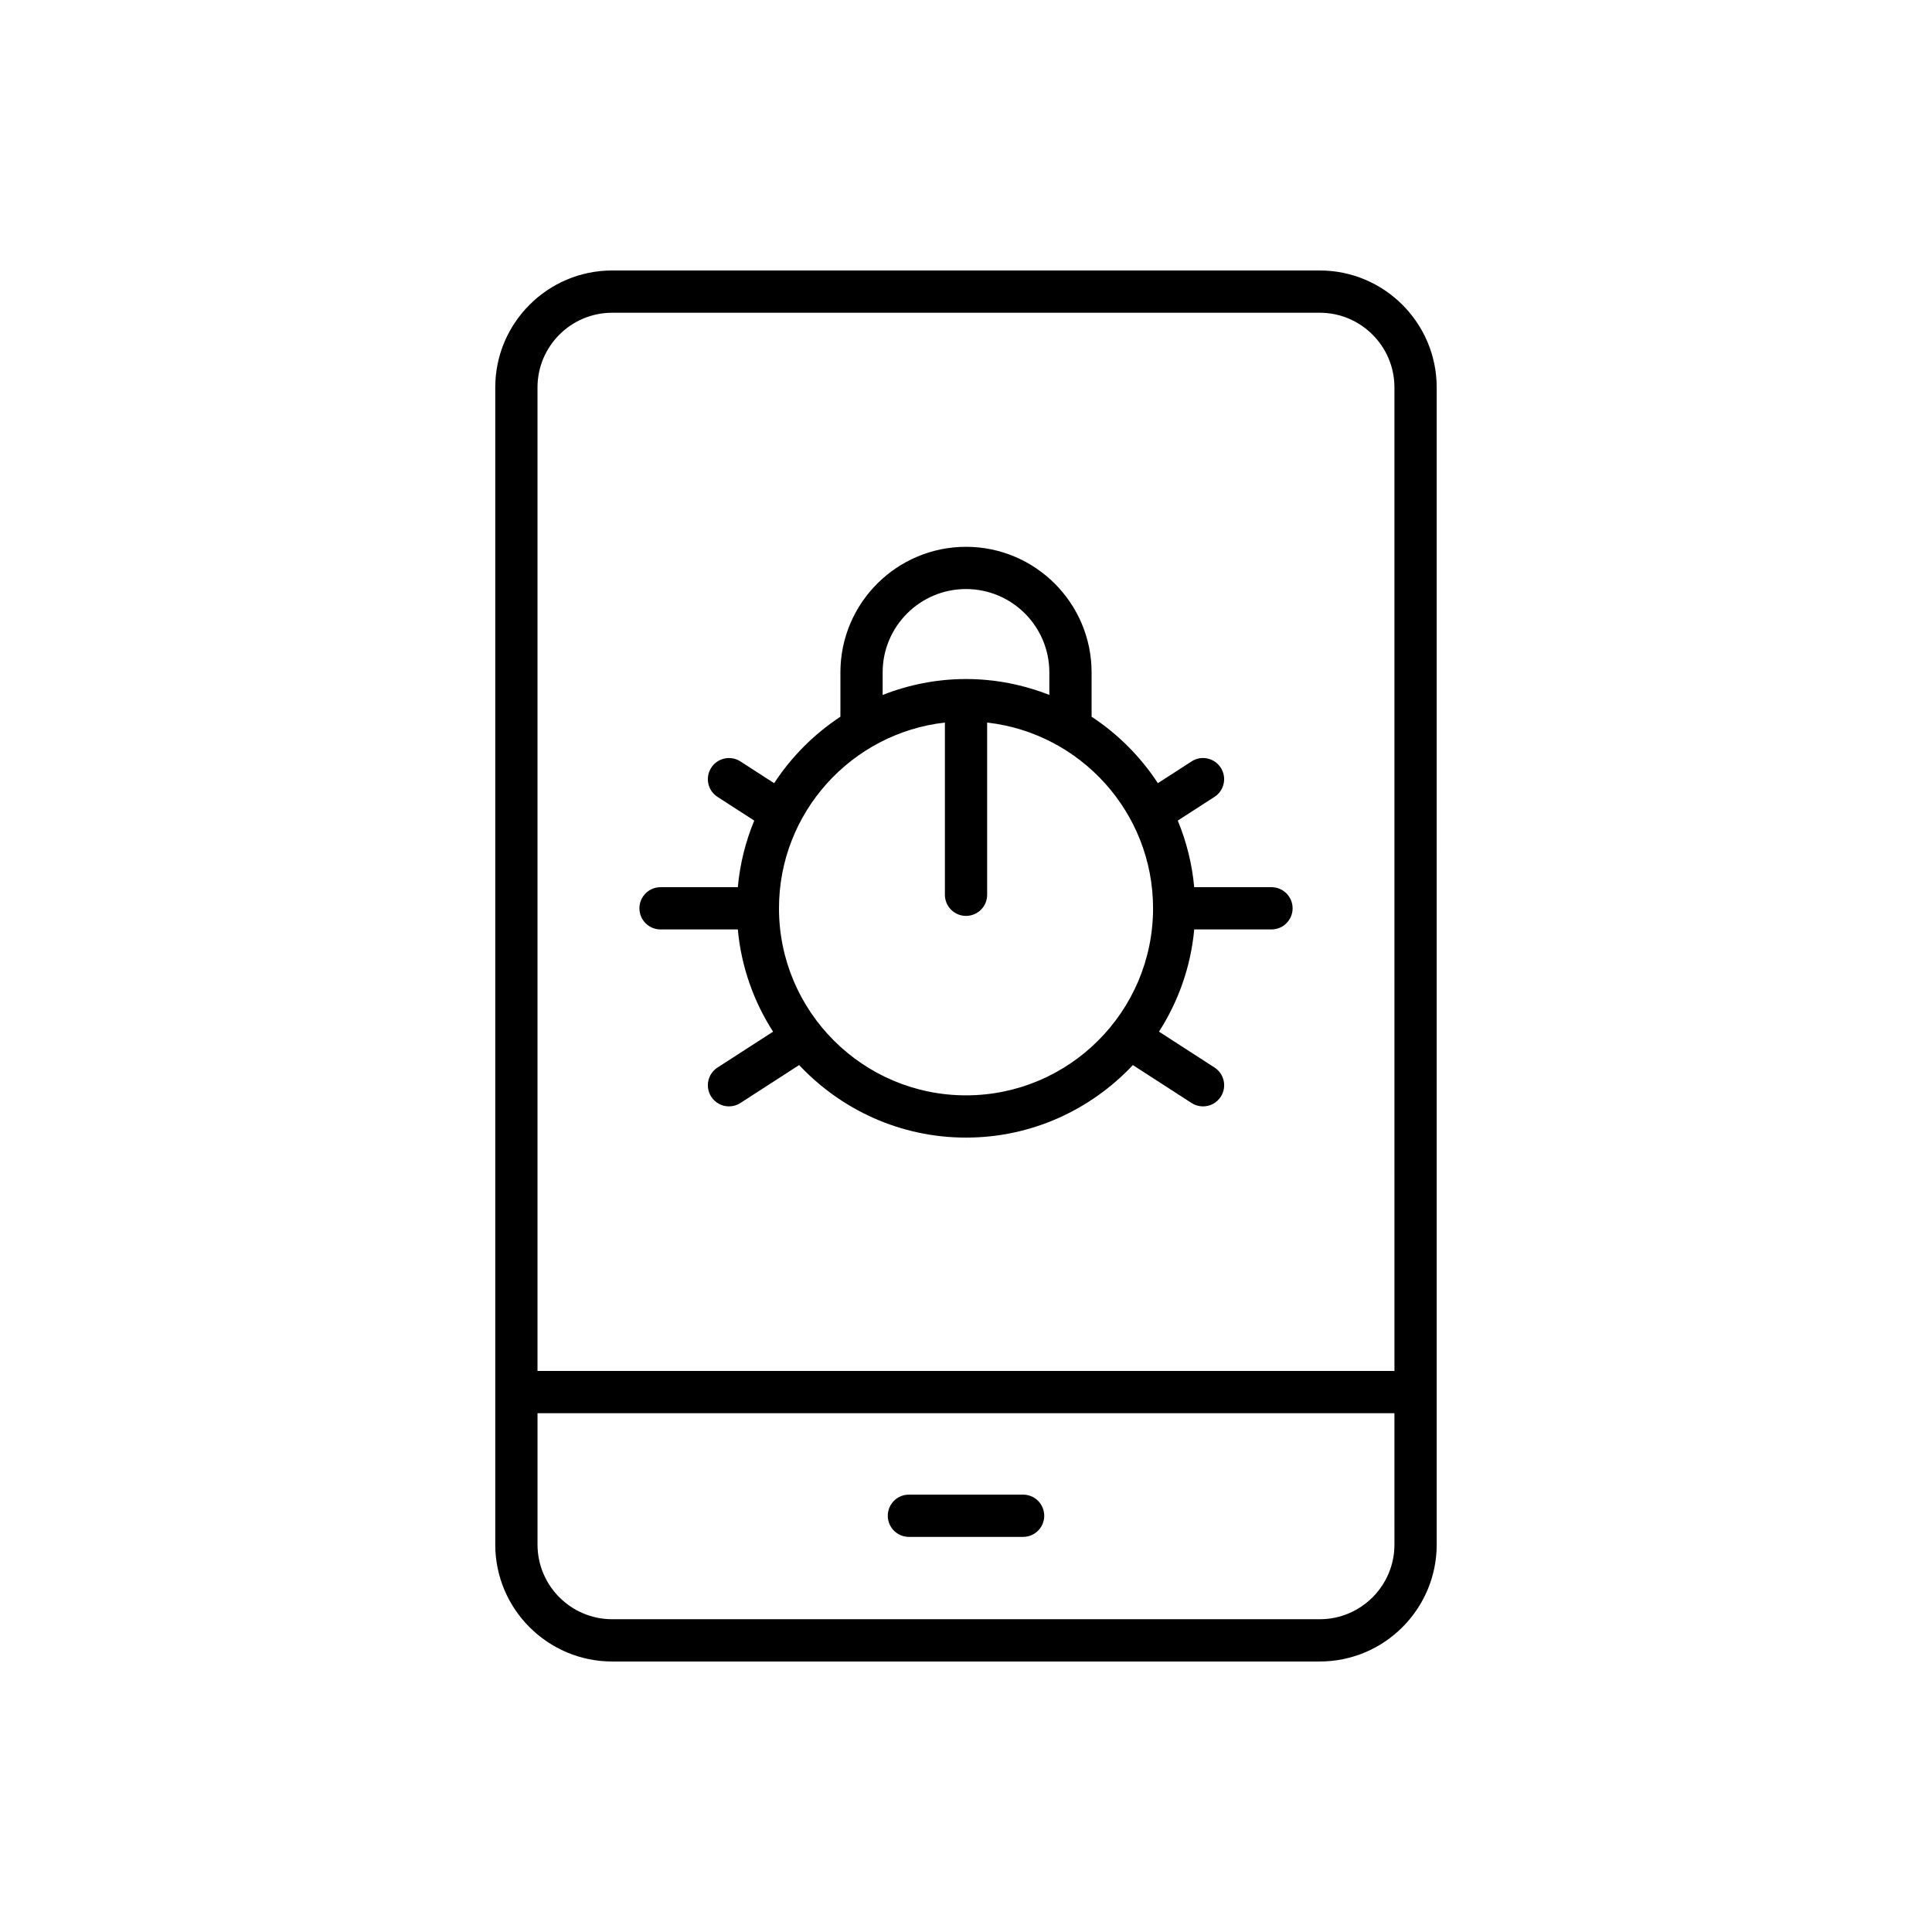
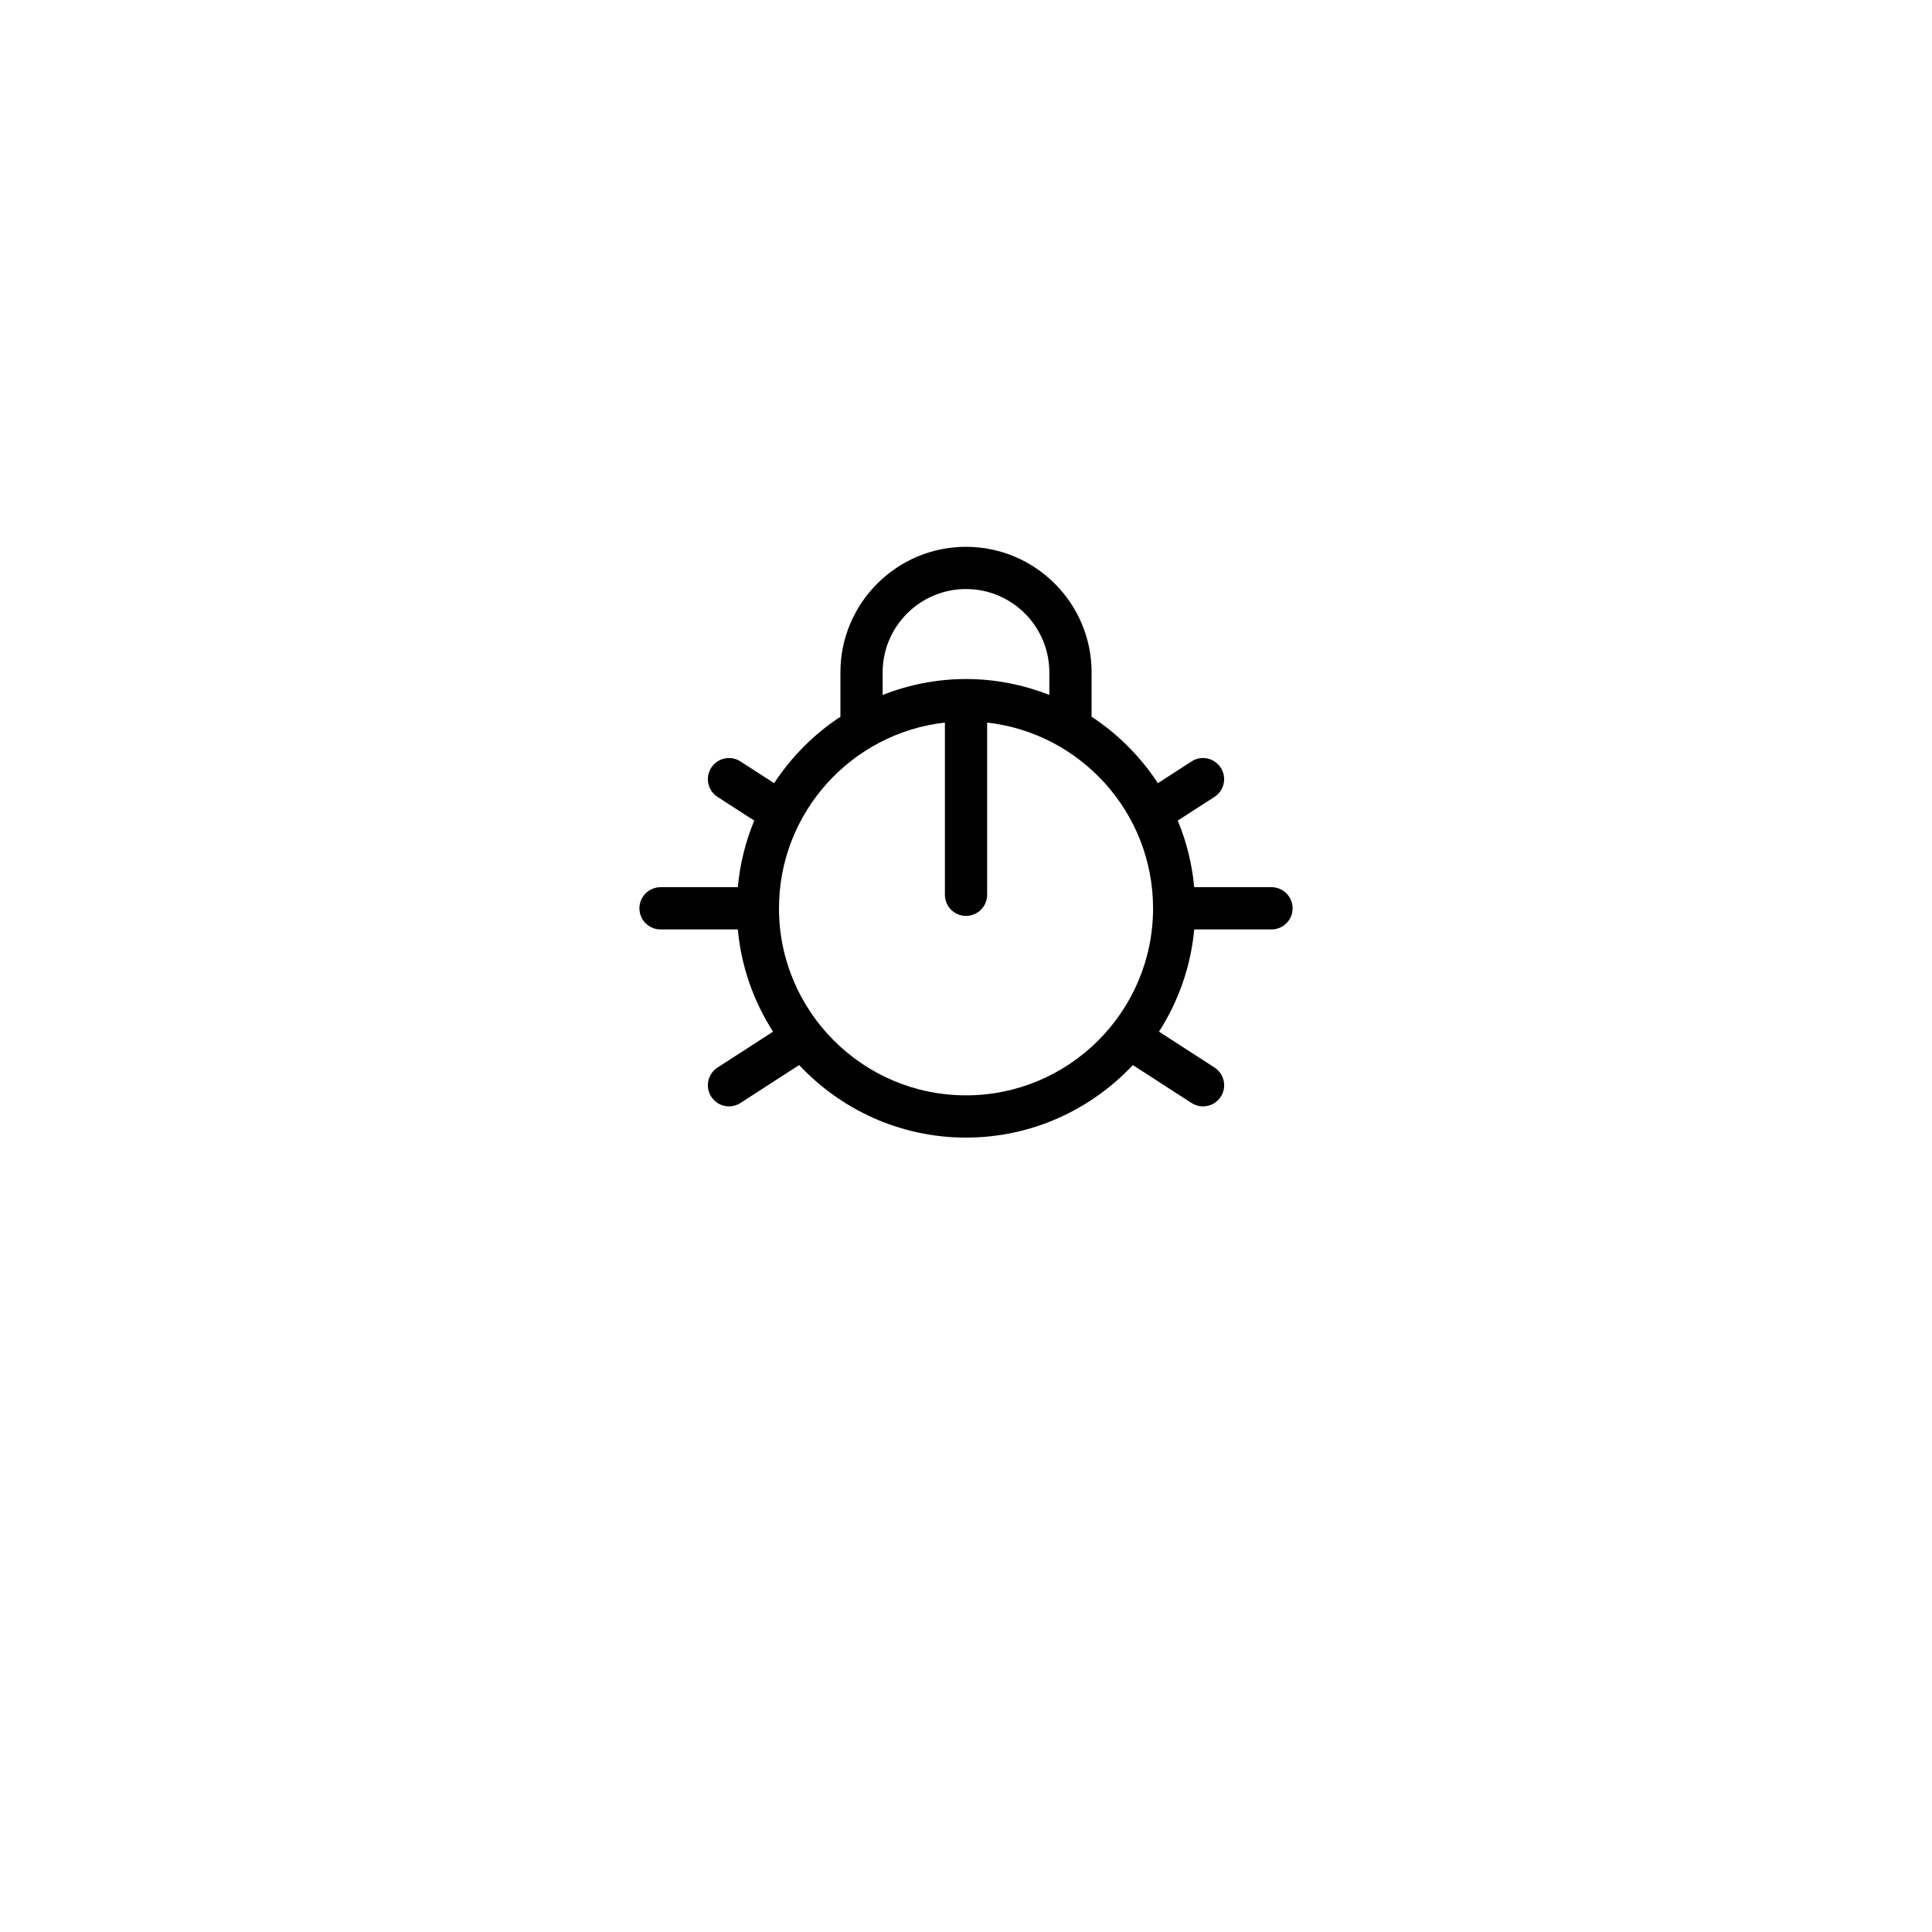
<svg xmlns="http://www.w3.org/2000/svg" fill="#000000" width="800px" height="800px" version="1.1" viewBox="144 144 512 512">
  <g>
-     <path d="m493.75 215.68h-187.51c-17.09 0-30.992 13.902-30.992 30.992v306.65c0 17.09 13.902 30.992 30.992 30.992h187.51c17.09 0 30.992-13.902 30.992-30.992l-0.004-306.65c0-17.09-13.902-30.992-30.988-30.992zm19.793 337.64c0 10.918-8.879 19.793-19.793 19.793h-187.51c-10.918 0-19.793-8.879-19.793-19.793v-34.812h227.09zm0-46.008h-227.1v-260.64c0-10.918 8.879-19.793 19.793-19.793h187.51c10.918 0 19.793 8.879 19.793 19.793z" />
-     <path d="m384.87 551.29h30.262c3.094 0 5.598-2.504 5.598-5.598s-2.504-5.598-5.598-5.598h-30.262c-3.094 0-5.598 2.504-5.598 5.598s2.504 5.598 5.598 5.598z" />
    <path d="m480.95 379.11h-20.473c-0.57-6.195-2.062-12.125-4.359-17.648l9.727-6.277c2.602-1.672 3.344-5.141 1.668-7.734-1.68-2.602-5.148-3.352-7.734-1.668l-8.93 5.766c-4.586-7.008-10.57-13.012-17.566-17.613v-11.746c0-18.352-14.93-33.281-33.281-33.281s-33.285 14.93-33.285 33.281v11.75c-6.996 4.602-12.977 10.605-17.562 17.613l-8.934-5.769c-2.59-1.68-6.059-0.934-7.734 1.668-1.68 2.598-0.934 6.062 1.668 7.734l9.73 6.281c-2.297 5.519-3.789 11.449-4.356 17.645h-20.477c-3.094 0-5.598 2.504-5.598 5.598s2.504 5.598 5.598 5.598h20.477c0.91 9.914 4.231 19.125 9.34 27.094l-14.715 9.5c-2.602 1.68-3.344 5.141-1.668 7.734 1.07 1.66 2.871 2.562 4.707 2.562 1.039 0 2.094-0.289 3.027-0.898l15.562-10.051c11.09 11.805 26.785 19.223 44.219 19.223 17.43 0 33.125-7.418 44.219-19.215l15.555 10.047c0.941 0.605 1.996 0.898 3.035 0.898 1.836 0 3.637-0.902 4.707-2.559 1.68-2.598 0.934-6.062-1.66-7.742l-14.715-9.504c5.109-7.965 8.43-17.176 9.34-27.09h20.473c3.094 0 5.598-2.504 5.598-5.598-0.004-3.094-2.508-5.598-5.602-5.598zm-103.04-56.922c0-12.18 9.91-22.086 22.09-22.086 12.18 0 22.086 9.906 22.086 22.086v5.977c-6.856-2.688-14.289-4.215-22.086-4.215-7.801 0-15.234 1.531-22.09 4.219zm22.094 112.09c-27.332 0-49.566-22.234-49.566-49.566 0-25.438 19.266-46.438 43.969-49.227v45.641c0 3.094 2.504 5.598 5.598 5.598s5.598-2.504 5.598-5.598v-45.641c24.703 2.793 43.969 23.789 43.969 49.227 0 27.336-22.234 49.566-49.566 49.566z" />
  </g>
</svg>